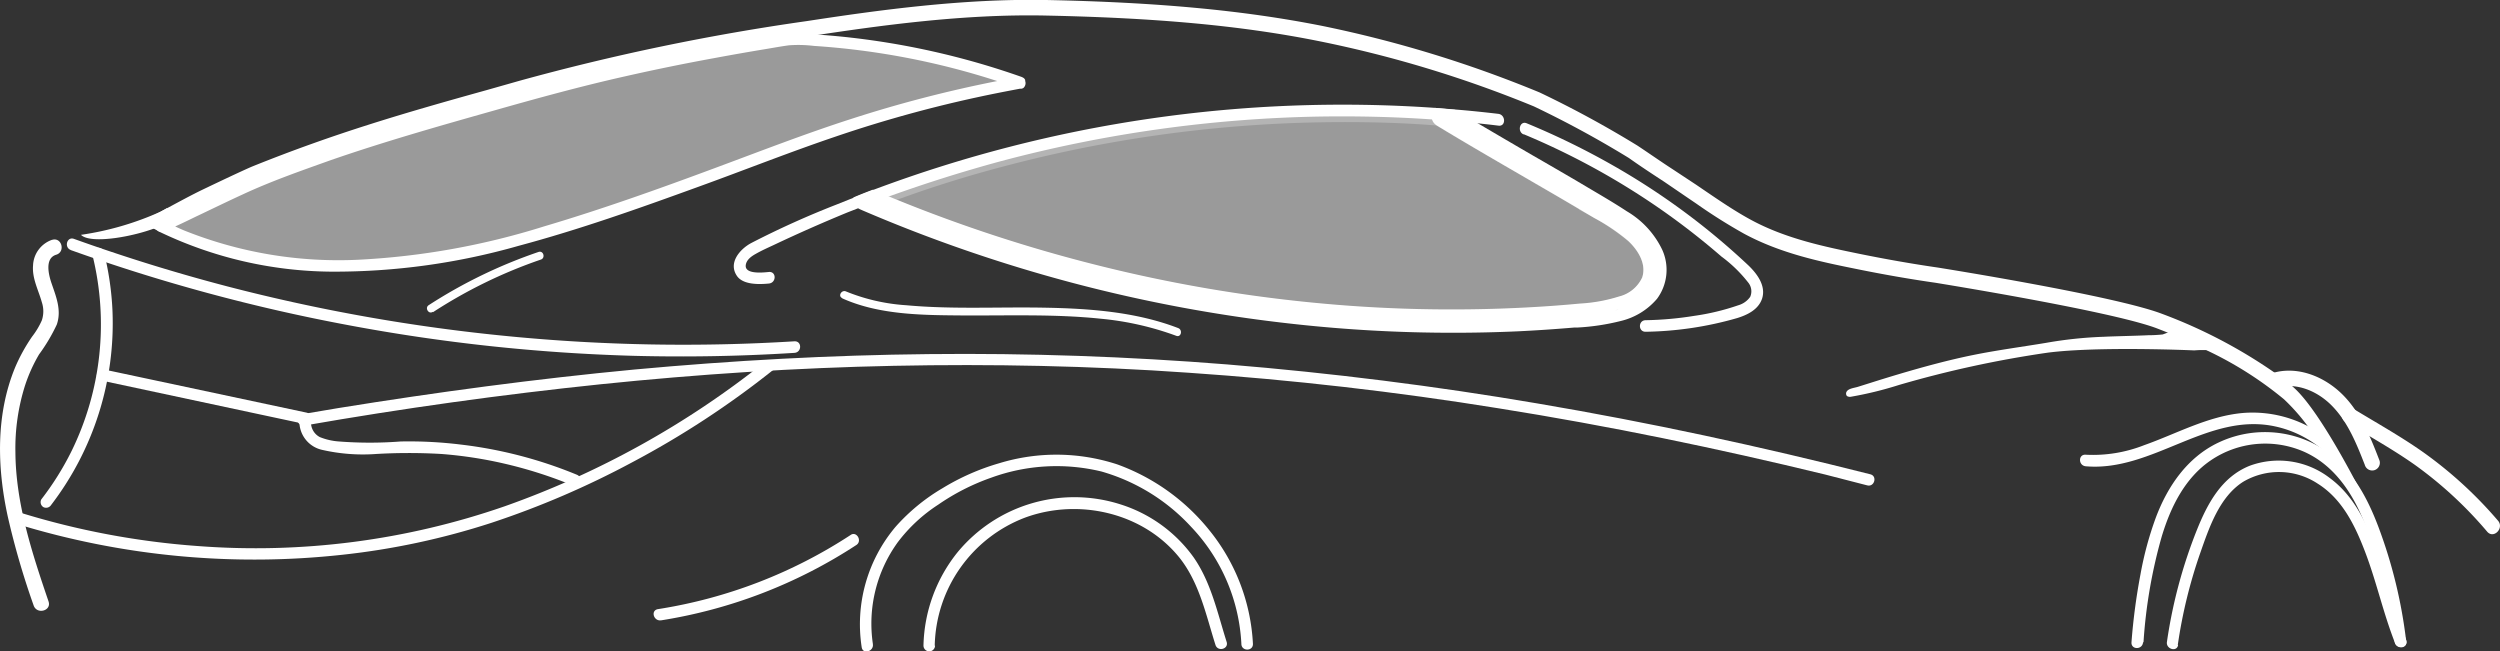
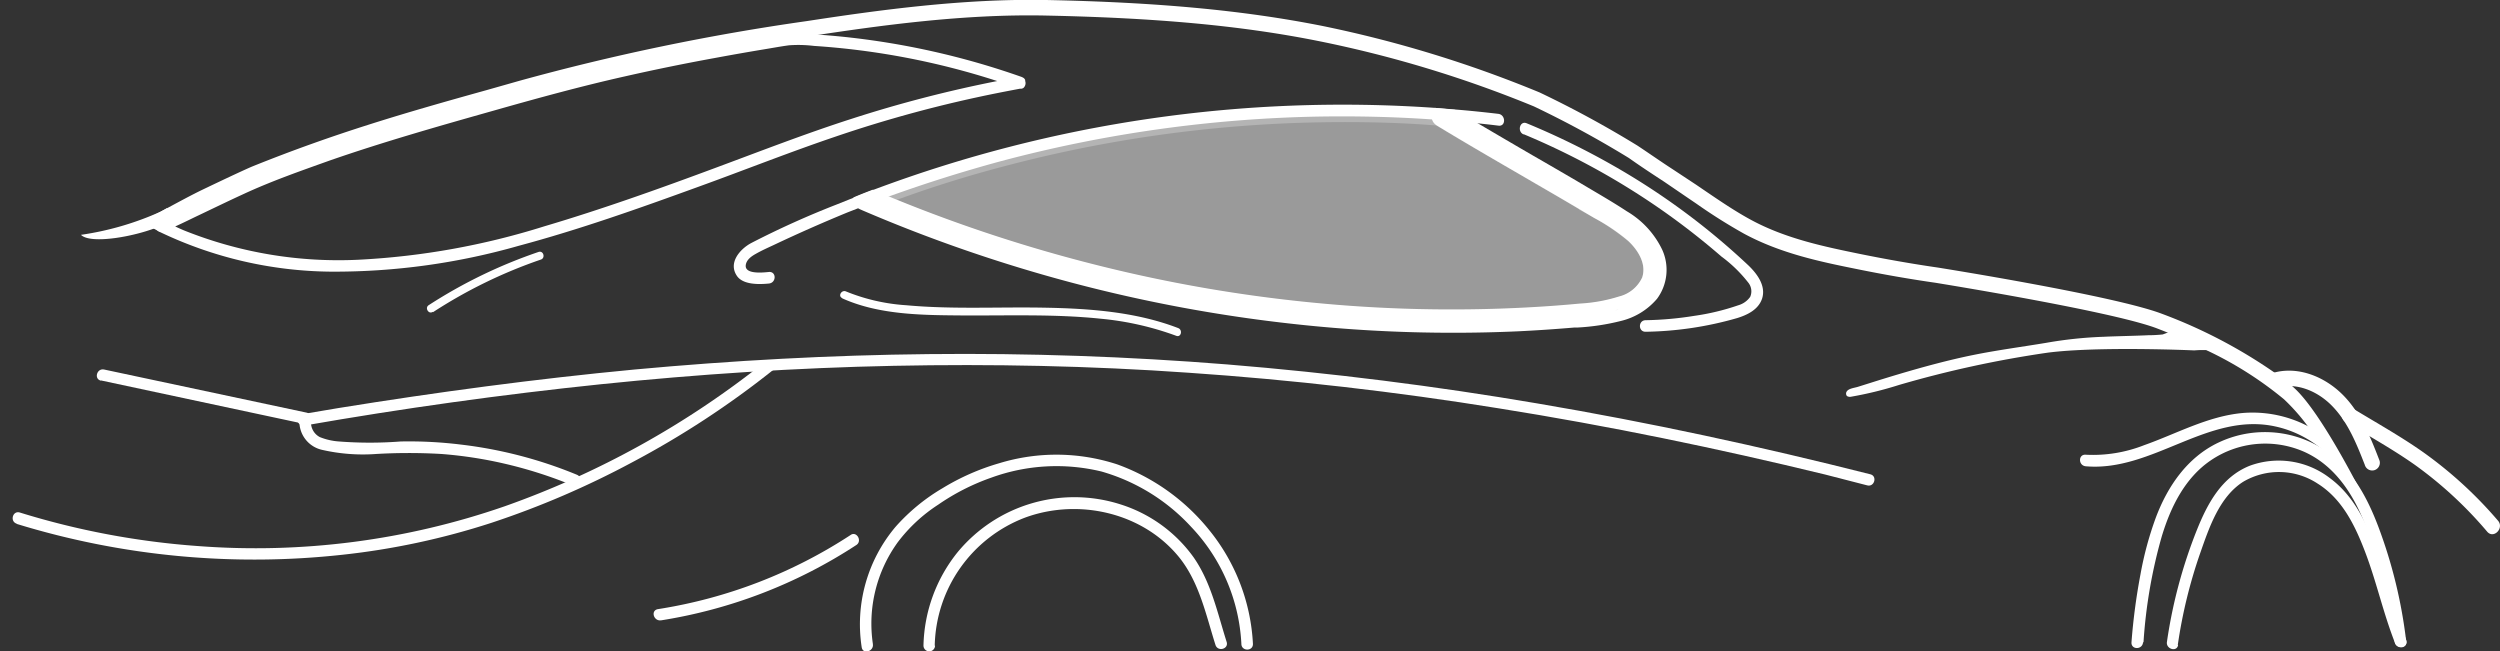
<svg xmlns="http://www.w3.org/2000/svg" viewBox="0 0 324.48 84.53">
  <rect x="0" y="0" width="324.48" height="84.53" fill="#333333" stroke="none" />
  <defs>
    <style>.cls-1{fill:#fff;}.cls-2{opacity:0.63;}.cls-3,.cls-4{fill:#d6d6d6;}.cls-4{stroke:#fff;stroke-miterlimit:10;stroke-width:1.5px;}</style>
  </defs>
  <g id="Layer_2" data-name="Layer 2">
    <g id="Layer_4" data-name="Layer 4">
      <path class="cls-1" d="M307.34,65.64l-1.62-1.89h0l-3.43-4-.13-.15a31.1,31.1,0,0,0-1.65-2.85,26,26,0,0,0-4.07-4.93,47.44,47.44,0,0,0-10-6.34h0c-1.64-.82-3.34-1.6-5.05-2.29-.5-.21-1-.4-1.49-.59-6-2.25-28.48-5.86-28.7-5.9-3.28-.47-6.73-1.07-10.26-1.79-4.6-.93-9.82-2-14.6-4.59a70,70,0,0,1-6.17-3.89l-1.12-.76L216,23.59c-1.53-1-3.06-2-4.58-3.08a133.54,133.54,0,0,0-12.33-6.7,152.65,152.65,0,0,0-28-8.49c-10-2-20.93-3-35.31-3.3C125.13,1.79,114.31,3.29,105,4.71l-2.32.37a289,289,0,0,0-34.76,7.41l-4.31,1.22c-10.85,3.08-19.42,5.5-30.2,9.86-1.39.56-3.89,1.76-6.3,2.91S22.43,28.73,21,29.31c0,0-.05,0-.08,0h0l-.47.18-1.83-.92c.45-.17,1.24-.57,2.19-1.07l.86-.47c1.49-.8,3.2-1.73,4.57-2.39,2.44-1.17,5-2.38,6.42-3,10.88-4.39,19.93-7,30.41-9.92l4.3-1.22A297.43,297.43,0,0,1,104.7,2.74C114.1,1.3,125-.2,135.79,0c14.5.3,25.5,1.33,35.66,3.33A155.16,155.16,0,0,1,199.83,12a136.78,136.78,0,0,1,12.7,6.9c1.51,1,3,2.05,4.56,3.06L220.18,24l1.13.77c1.93,1.31,3.92,2.67,6,3.79,4.52,2.44,9.58,3.47,14,4.38,3.49.71,6.91,1.31,10.16,1.78.94.15,23,3.68,29.11,6a65.94,65.94,0,0,1,15.75,8.43c.5.39,1,.79,1.41,1.18C301.51,53.71,307.25,65.44,307.34,65.64Z" />
      <path class="cls-1" d="M280.7,43.41a18.41,18.41,0,0,1-1.88.1c-1.33.07-4.41.13-5.74.2a53.15,53.15,0,0,0-7.46.78c-3.17.53-6.38.95-9.53,1.59s-6.43,1.53-9.6,2.47c-1.21.36-2.41.73-3.61,1.11l-1.75.55c-.41.13-1.14.2-1.41.56a.49.49,0,0,0,0,.63.72.72,0,0,0,.54.09,47.12,47.12,0,0,0,6.2-1.52,140.62,140.62,0,0,1,19.34-4.2c6.66-.85,19-.29,19-.29a13.85,13.85,0,0,1,2.29,0l-5-2.64A13.6,13.6,0,0,1,280.7,43.41Z" />
      <path class="cls-1" d="M22.69,28.29a5.82,5.82,0,0,1-1.68,1s-.05,0-.08,0h0c-3.24,1.42-9.18,2.46-10.42,1.19a38.55,38.55,0,0,0,10.31-3l.86-.47Z" />
      <path class="cls-1" d="M21.31,28.69c-.35-.16-.69-.35-1-.53a.78.78,0,0,0-.58-.07.55.55,0,0,0-.25.13.8.8,0,0,0-.2.21.79.79,0,0,0-.07.58.77.77,0,0,0,.34.45l1,.53a.71.71,0,0,0,.28.09.51.51,0,0,0,.3,0,.53.53,0,0,0,.26-.13.55.55,0,0,0,.19-.21.77.77,0,0,0-.27-1Z" />
      <path class="cls-1" d="M96.46,5.94c2.08-.13,4.15-.17,6.23-.11a.75.75,0,0,0,0-1.5c-2.08-.06-4.15,0-6.23.11a.78.78,0,0,0-.75.75.76.76,0,0,0,.75.75Z" />
      <path class="cls-1" d="M56.2,40.52a63.18,63.18,0,0,1,14-6.83c.61-.2.35-1.17-.27-1a64.37,64.37,0,0,0-14.29,6.92c-.54.35,0,1.22.51.87Z" />
      <path class="cls-1" d="M109.31,38.72c4.71,2.12,10.18,2.18,15.26,2.22,6.1.05,12.23-.21,18.32.43a38.73,38.73,0,0,1,9.79,2.22c.6.23.86-.74.26-1-5.58-2.15-11.69-2.56-17.61-2.66s-11.8.23-17.67-.31a24.91,24.91,0,0,1-7.85-1.79c-.58-.26-1.09.6-.5.86Z" />
      <path class="cls-1" d="M85.84,80.51a64.76,64.76,0,0,0,25.32-9.78c.79-.54,0-1.84-.76-1.29a63.58,63.58,0,0,1-25,9.62c-1,.17-.55,1.61.4,1.45Z" />
      <path class="cls-1" d="M2.17,68a104.93,104.93,0,0,0,42.3,4,95.76,95.76,0,0,0,19.31-4.14A114.87,114.87,0,0,0,82.06,60,117.6,117.6,0,0,0,100.3,48.06c.75-.6-.32-1.66-1.06-1.06A116.22,116.22,0,0,1,65.51,65.71a98.64,98.64,0,0,1-39.86,5.16A103,103,0,0,1,2.57,66.52c-.93-.28-1.32,1.16-.4,1.45Z" />
      <path class="cls-1" d="M39.53,55.23C52.29,53,65.12,51.21,78,49.87c12.61-1.3,25.28-2.13,38-2.39s25.55,0,38.3.9q20.17,1.38,40.17,4.61c14.25,2.27,28.4,5.19,42.42,8.6L242.36,63c.93.24,1.33-1.21.4-1.44-14.27-3.61-28.67-6.73-43.18-9.19q-20-3.41-40.3-5.07-19.35-1.55-38.78-1.34c-12.73.13-25.46.83-38.14,2-12.86,1.22-25.67,2.94-38.42,5-1.6.26-3.21.53-4.81.81-1,.16-.55,1.61.4,1.45Z" />
-       <path class="cls-1" d="M9.19,32.46a234.75,234.75,0,0,0,35.9,9.72,236.45,236.45,0,0,0,37.06,4q10.47.28,20.95-.38c1-.06,1-1.56,0-1.5A234.09,234.09,0,0,1,66,43.64a234.61,234.61,0,0,1-36.54-6.48Q19.41,34.53,9.59,31c-.91-.32-1.3,1.12-.4,1.45Z" />
-       <path class="cls-1" d="M12,33.11A37.38,37.38,0,0,1,9.3,58.52a37.35,37.35,0,0,1-3.94,6.3.76.76,0,0,0,.27,1,.77.77,0,0,0,1-.27A38.8,38.8,0,0,0,14.6,40.37a38.68,38.68,0,0,0-1.11-7.65.75.75,0,0,0-1.45.39Z" />
      <path class="cls-1" d="M13.11,49.38,39.41,55c.94.21,1.35-1.24.4-1.44l-26.3-5.6c-.95-.2-1.35,1.25-.4,1.45Z" />
      <path class="cls-1" d="M38.86,54.61a3.76,3.76,0,0,0,3,3.79,23.73,23.73,0,0,0,7,.52,73.38,73.38,0,0,1,8.39,0,54.55,54.55,0,0,1,8.23,1.26,56.72,56.72,0,0,1,9,2.89c.89.37,1.28-1.08.4-1.45A56.82,56.82,0,0,0,59.8,57.7,55.23,55.23,0,0,0,52,57.3a52,52,0,0,1-8,0,8.13,8.13,0,0,1-2.49-.57,2.14,2.14,0,0,1-1.14-2.08.75.75,0,0,0-1.5,0Z" />
-       <path class="cls-1" d="M6.77,31.12a3.67,3.67,0,0,0-2.48,3.33c-.14,1.69.7,3.2,1.14,4.78a3.71,3.71,0,0,1,0,2.35,10.06,10.06,0,0,1-1.25,2.09,22.74,22.74,0,0,0-2.21,4C-.56,53.81-.38,60.63,1,67A102.2,102.2,0,0,0,4.37,78.59c.42,1.21,2.35.69,1.93-.53C4.17,71.81,2.05,65.38,2,58.72A27,27,0,0,1,3.26,50a20.45,20.45,0,0,1,1.81-4,23,23,0,0,0,2.3-3.87c.65-1.87-.09-3.63-.69-5.39-.36-1.06-.91-3.22.62-3.68,1.23-.38.71-2.31-.53-1.93Z" />
      <path class="cls-1" d="M295.41,50.36c2.61-.8,5.36.4,7.21,2.26,2.1,2.11,3.25,5,4.31,7.71a1,1,0,0,0,1.23.7,1,1,0,0,0,.69-1.23c-1.22-3.17-2.55-6.5-5.09-8.86-2.34-2.18-5.72-3.48-8.88-2.5a1,1,0,0,0,.53,1.92Z" />
      <path class="cls-1" d="M304.41,54.73c3,1.84,6.12,3.56,9,5.59A52,52,0,0,1,322.81,69c.84,1,2.25-.45,1.41-1.42a53.89,53.89,0,0,0-9.64-8.84c-2.94-2.08-6.09-3.83-9.16-5.7a1,1,0,0,0-1,1.73Z" />
      <path class="cls-1" d="M194.5,16.31c-.89-.11-1.78-.21-2.68-.3l-1.75-.17c-1.11-.11-2.22-.2-3.33-.28l-.88-.06c-4.9-.34-9.82-.45-14.74-.37a172.62,172.62,0,0,0-41.25,5.8q-7.37,2-14.5,4.57l-1,.38-2,.76-.94.37-1.41.55q-4.87,2-9.62,4.25c-.77.36-1.56.71-2.31,1.14-.56.31-1.22.77-1.3,1.48-.12,1.21,2.29.94,3,.87,1-.09,1,1.41,0,1.5-1.24.12-3.35.19-4.15-1-1.15-1.7.4-3.47,1.85-4.25a116,116,0,0,1,11.08-5l2.3-.92c.83-.33,1.67-.66,2.51-1A173.35,173.35,0,0,1,186.23,14l2.61.21c1.89.15,3.78.35,5.66.57C195.45,14.93,195.46,16.43,194.5,16.31Z" />
      <path class="cls-1" d="M197.76,17.42a95.49,95.49,0,0,1,17.74,9.71,94.31,94.31,0,0,1,7.92,6.16,17.8,17.8,0,0,1,3.49,3.39,1.79,1.79,0,0,1,.25,1.85,2.85,2.85,0,0,1-1.54,1.09A30.61,30.61,0,0,1,219.87,41a43.87,43.87,0,0,1-6.27.56c-1,0-1,1.53,0,1.5a45.25,45.25,0,0,0,11.85-1.77c1.34-.41,2.77-1.1,3.25-2.52.55-1.68-.66-3.26-1.8-4.35a92,92,0,0,0-17.64-13A98.51,98.51,0,0,0,198.15,16c-.89-.37-1.27,1.09-.39,1.45Z" />
      <g id="windows" class="cls-2">
-         <path class="cls-3" d="M132.38,10.72c-19.65,3.55-30.9,8.89-45.09,13.89-11,3.87-22,7.75-33.51,9.26-11.13,1.46-22.86.54-32.85-4.52h0s.05,0,.08,0c1.42-.58,3.7-1.67,6.11-2.83s4.91-2.35,6.3-2.91c10.78-4.36,19.35-6.78,30.2-9.86l4.31-1.22a289,289,0,0,1,34.76-7.41A100.35,100.35,0,0,1,132.38,10.72Z" />
        <path class="cls-4" d="M213.85,36.29a5.15,5.15,0,0,1-3.41,2.93,21.46,21.46,0,0,1-5.28,1q-3.49.33-7,.51a183.68,183.68,0,0,1-28-.65,190.3,190.3,0,0,1-27.63-4.79,194,194,0,0,1-26.69-8.73l-1.54-.64Q122,23,129.87,20.93a172.62,172.62,0,0,1,41.25-5.8c5.21-.09,10.43,0,15.62.43a.79.79,0,0,0,.17.14c4.23,2.57,8.52,5,12.8,7.52,2.16,1.25,4.32,2.51,6.46,3.79a33.76,33.76,0,0,1,5.66,3.73C213.32,32.11,214.54,34.21,213.85,36.29Z" />
      </g>
      <path class="cls-3" d="M214.45,38.28a8.19,8.19,0,0,1-4.32,2.62,30.57,30.57,0,0,1-5.87.86c-2.41.21-4.83.38-7.25.49a186.74,186.74,0,0,1-29-.93A194.91,194.91,0,0,1,139.41,36a196,196,0,0,1-27.08-9.35l-.37-.16c-.89-.38-.12-1.67.75-1.29l1.63.69,1.54.64a194,194,0,0,0,26.69,8.73A190.3,190.3,0,0,0,170.2,40a183.68,183.68,0,0,0,28,.65q3.51-.18,7-.51a21.46,21.46,0,0,0,5.28-1,5.15,5.15,0,0,0,3.41-2.93c.69-2.08-.53-4.18-2-5.55A33.76,33.76,0,0,0,206.17,27c-2.14-1.28-4.3-2.54-6.46-3.79-4.28-2.48-8.57-4.95-12.8-7.52a.79.79,0,0,1-.17-.14c-.53-.56.17-1.61.93-1.15l2.4,1.43,1,.59c4.4,2.61,8.85,5.14,13.26,7.73,2.15,1.27,4.35,2.51,6.44,3.89a10.69,10.69,0,0,1,4.31,4.67A5.58,5.58,0,0,1,214.45,38.28Z" />
      <path class="cls-1" d="M215.75,32.43a11.6,11.6,0,0,0-4.59-5c-1.64-1.08-3.36-2.08-5-3.05l-1.45-.86q-2.87-1.68-5.74-3.33c-2.38-1.38-4.75-2.77-7.13-4.17l-.4-.23-1-.59-1.61-.95L186.23,14a.23.23,0,0,0-.07.07,1.52,1.52,0,0,0-.3,1.4,1.31,1.31,0,0,0,.34.59,1.62,1.62,0,0,0,.32.25c3.79,2.3,7.69,4.56,11.47,6.75l1.34.78c2.16,1.25,4.32,2.5,6.45,3.78l1.17.69a24.61,24.61,0,0,1,4.37,2.95c.61.56,2.55,2.56,1.82,4.76a4.5,4.5,0,0,1-3,2.46,20.54,20.54,0,0,1-5.09.92c-2.3.22-4.65.39-7,.51a184,184,0,0,1-27.84-.65,190,190,0,0,1-27.52-4.77,194.81,194.81,0,0,1-26.59-8.69l-.79-.33-.74-.31-1.27-.54c-.84.31-1.68.64-2.51,1a1.25,1.25,0,0,0,0,.47,1.44,1.44,0,0,0,.85,1.08l.36.16a197.12,197.12,0,0,0,27.19,9.38A195.18,195.18,0,0,0,168,42.06a188,188,0,0,0,20.61,1.13q4.26,0,8.46-.19c2.3-.11,4.68-.27,7.28-.49l.42,0a29.42,29.42,0,0,0,5.6-.85,8.88,8.88,0,0,0,4.7-2.88A6.32,6.32,0,0,0,215.75,32.43Zm-10.37-6.77-1.45-.86,2.62,1.57,1.15.67.43.25C207.22,26.73,206.29,26.19,205.38,25.66Zm-10.35-6,3.71,2.15-.54-.32Zm14.59,20.62.3-.08.14,0Z" />
      <path class="cls-1" d="M133.06,10.51l0-.07a.09.09,0,0,0,0-.06.58.58,0,0,0-.34-.33.18.18,0,0,0-.08-.05A100.85,100.85,0,0,0,109.2,4.75c-1.1-.11-2.21-.2-3.31-.28a22.83,22.83,0,0,0-3.3-.13c-1.07.09-2.16.34-3.22.52l-3.26.55Q90,6.46,84,7.75c-6.23,1.33-12.39,2.92-18.52,4.66-6.71,1.9-13.43,3.77-20.05,6q-6,2-11.95,4.38c-3.62,1.46-7.07,3.3-10.61,4.93-.69.32-1.39.67-2.11.94a.76.76,0,0,0-.55.72h0a.76.76,0,0,0,.37.65,52.43,52.43,0,0,0,22.5,5.23,87.09,87.09,0,0,0,24.22-3.35c7.89-2.11,15.63-4.86,23.3-7.65,6-2.17,11.85-4.5,17.85-6.53a165.69,165.69,0,0,1,21-5.65c1-.2,2-.39,2.95-.57a.58.58,0,0,0,.47-.13A.84.84,0,0,0,133.06,10.51Zm-22.59,4.93c-6,1.93-11.82,4.2-17.7,6.38-7.29,2.71-14.65,5.34-22.11,7.55a96.42,96.42,0,0,1-24.1,4.34A53.81,53.81,0,0,1,23.87,29.9c-.38-.16-.76-.33-1.13-.51,1.06-.47,2.1-1,3.14-1.49,1.91-.91,3.8-1.83,5.72-2.71,3.62-1.68,7.41-3,11.18-4.35,7.08-2.46,14.29-4.5,21.5-6.54,5.57-1.58,11.15-3.11,16.8-4.38Q86.9,8.6,92.77,7.53c2.1-.39,4.19-.76,6.3-1.11,1.11-.18,2.22-.39,3.33-.54a16.84,16.84,0,0,1,3.25.08,97.87,97.87,0,0,1,23.78,4.56A165.45,165.45,0,0,0,110.47,15.44Z" />
      <path class="cls-1" d="M270.72,60.52c8.69.74,15.88-7.1,24.64-5.16a14.05,14.05,0,0,1,5.95,2.91c.74.61,1.81-.45,1.06-1.07a15.56,15.56,0,0,0-11.24-3.6c-4.55.4-8.57,2.67-12.81,4.17a18.16,18.16,0,0,1-7.6,1.25c-1-.09-1,1.41,0,1.5Z" />
      <path class="cls-1" d="M278.21,83.36a65.23,65.23,0,0,1,2.37-13.74c1.14-3.78,3-7.6,6.38-9.88a12.57,12.57,0,0,1,11.92-1.18c4,1.71,6.43,5.35,8,9.27a60.1,60.1,0,0,1,3.93,15.44c.12,1,1.62,1,1.5,0a63,63,0,0,0-3.61-14.88c-1.58-4.19-3.84-8.28-7.88-10.53a14.08,14.08,0,0,0-12.94-.39c-4,1.92-6.54,5.65-8.06,9.68a43.87,43.87,0,0,0-2,7.38,79.31,79.31,0,0,0-1.17,8.83c-.07,1,1.43,1,1.5,0Z" />
      <path class="cls-1" d="M282.66,83.71a63.94,63.94,0,0,1,2.92-11.95c1.15-3.28,2.48-7.27,5.57-9.23a9.14,9.14,0,0,1,9.68.25c3.18,2,4.83,5.42,6.13,8.82,1.49,3.89,2.37,8,3.9,11.87.35.89,1.8.5,1.45-.4-1.45-3.68-2.28-7.55-3.66-11.24s-3-7.38-6.28-9.8A10.87,10.87,0,0,0,292,60.45c-3.66,1.46-5.49,4.91-6.88,8.38a63.83,63.83,0,0,0-3.87,14.49c-.14.94,1.31,1.35,1.45.39Z" />
      <path class="cls-1" d="M113.29,83.56a18,18,0,0,1,3.24-13.19,20.52,20.52,0,0,1,5.23-4.86A28.82,28.82,0,0,1,128.65,62a24.74,24.74,0,0,1,14.32-.8,25.24,25.24,0,0,1,11.62,7.17,23.75,23.75,0,0,1,6.53,15.19c0,1,1.54,1,1.5,0A25.44,25.44,0,0,0,157,68.87a27.18,27.18,0,0,0-12-8.6,25.38,25.38,0,0,0-15.33-.14,30.18,30.18,0,0,0-7.33,3.23,25.17,25.17,0,0,0-6.09,5A19.6,19.6,0,0,0,111.84,84c.15,1,1.6.54,1.45-.4Z" />
      <path class="cls-1" d="M121.32,83.81a18.19,18.19,0,0,1,11.73-16.63c6.91-2.54,15.27-.68,20,5.16,2.62,3.26,3.48,7.49,4.71,11.37.3.92,1.74.53,1.45-.39-1.19-3.74-2-7.7-4.3-11a18.53,18.53,0,0,0-9.43-6.84,19.66,19.66,0,0,0-21.19,6.19,20,20,0,0,0-4.43,12.12.75.75,0,0,0,1.5,0Z" />
    </g>
  </g>
</svg>